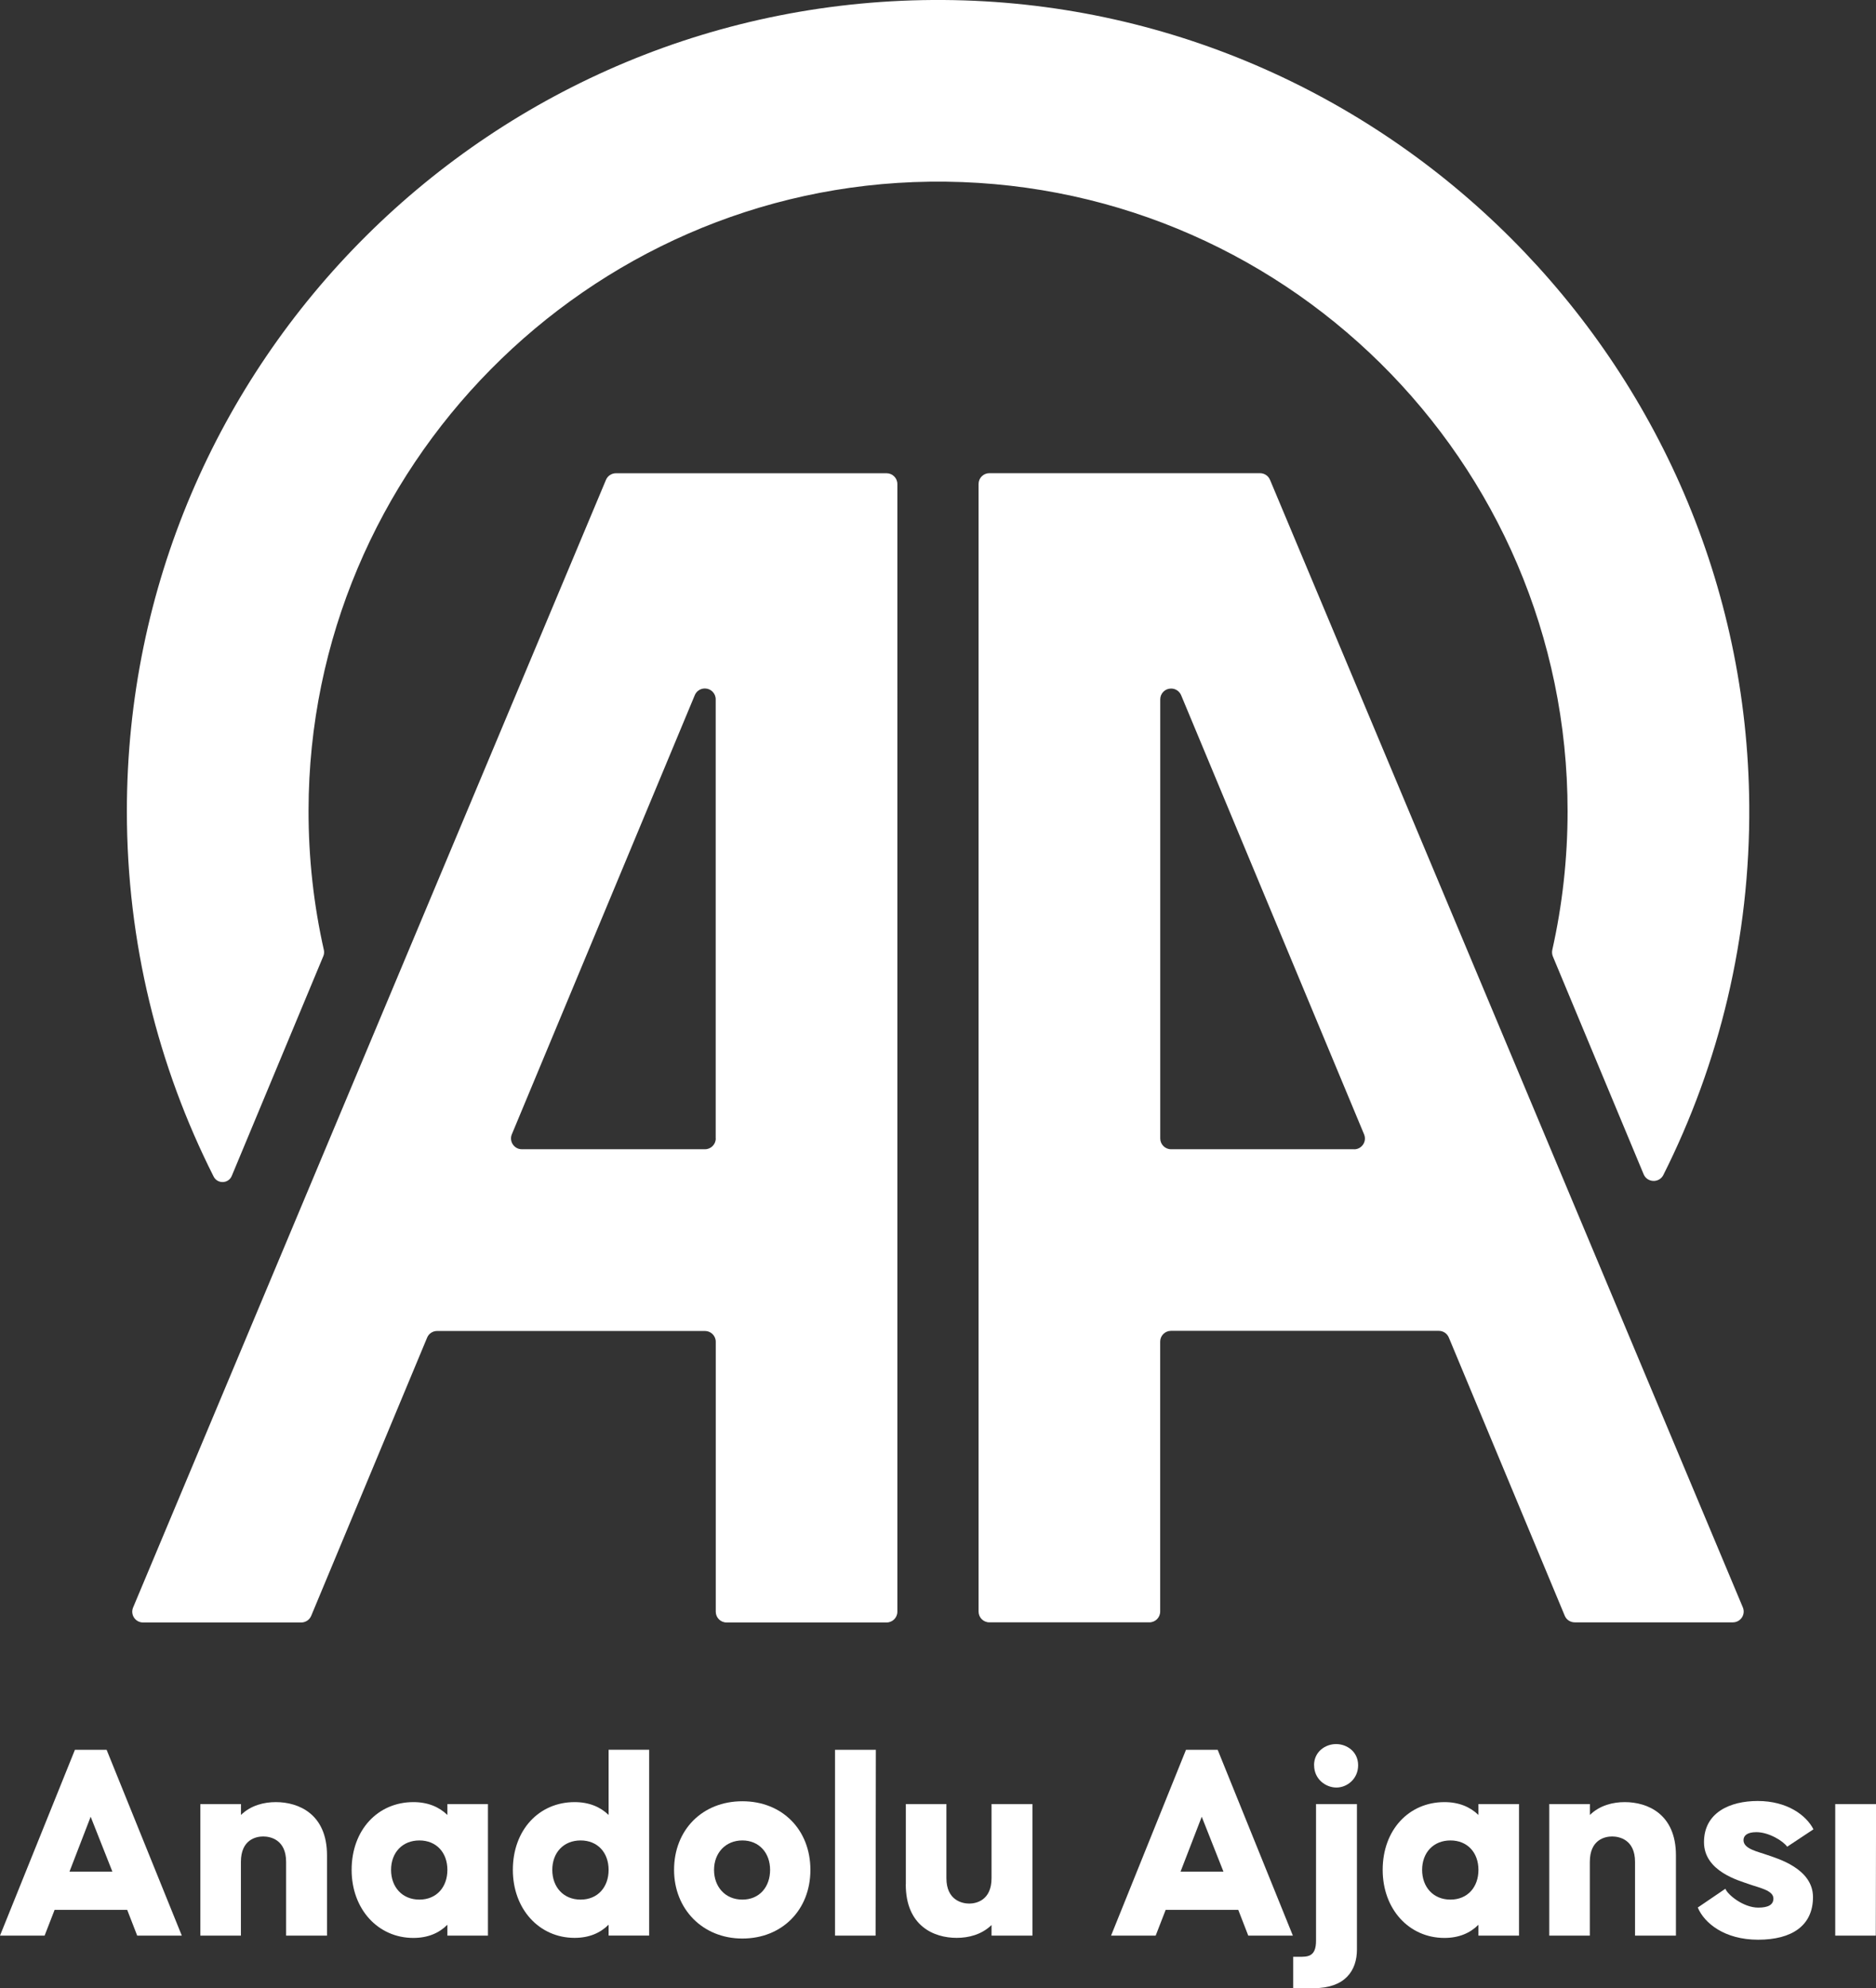
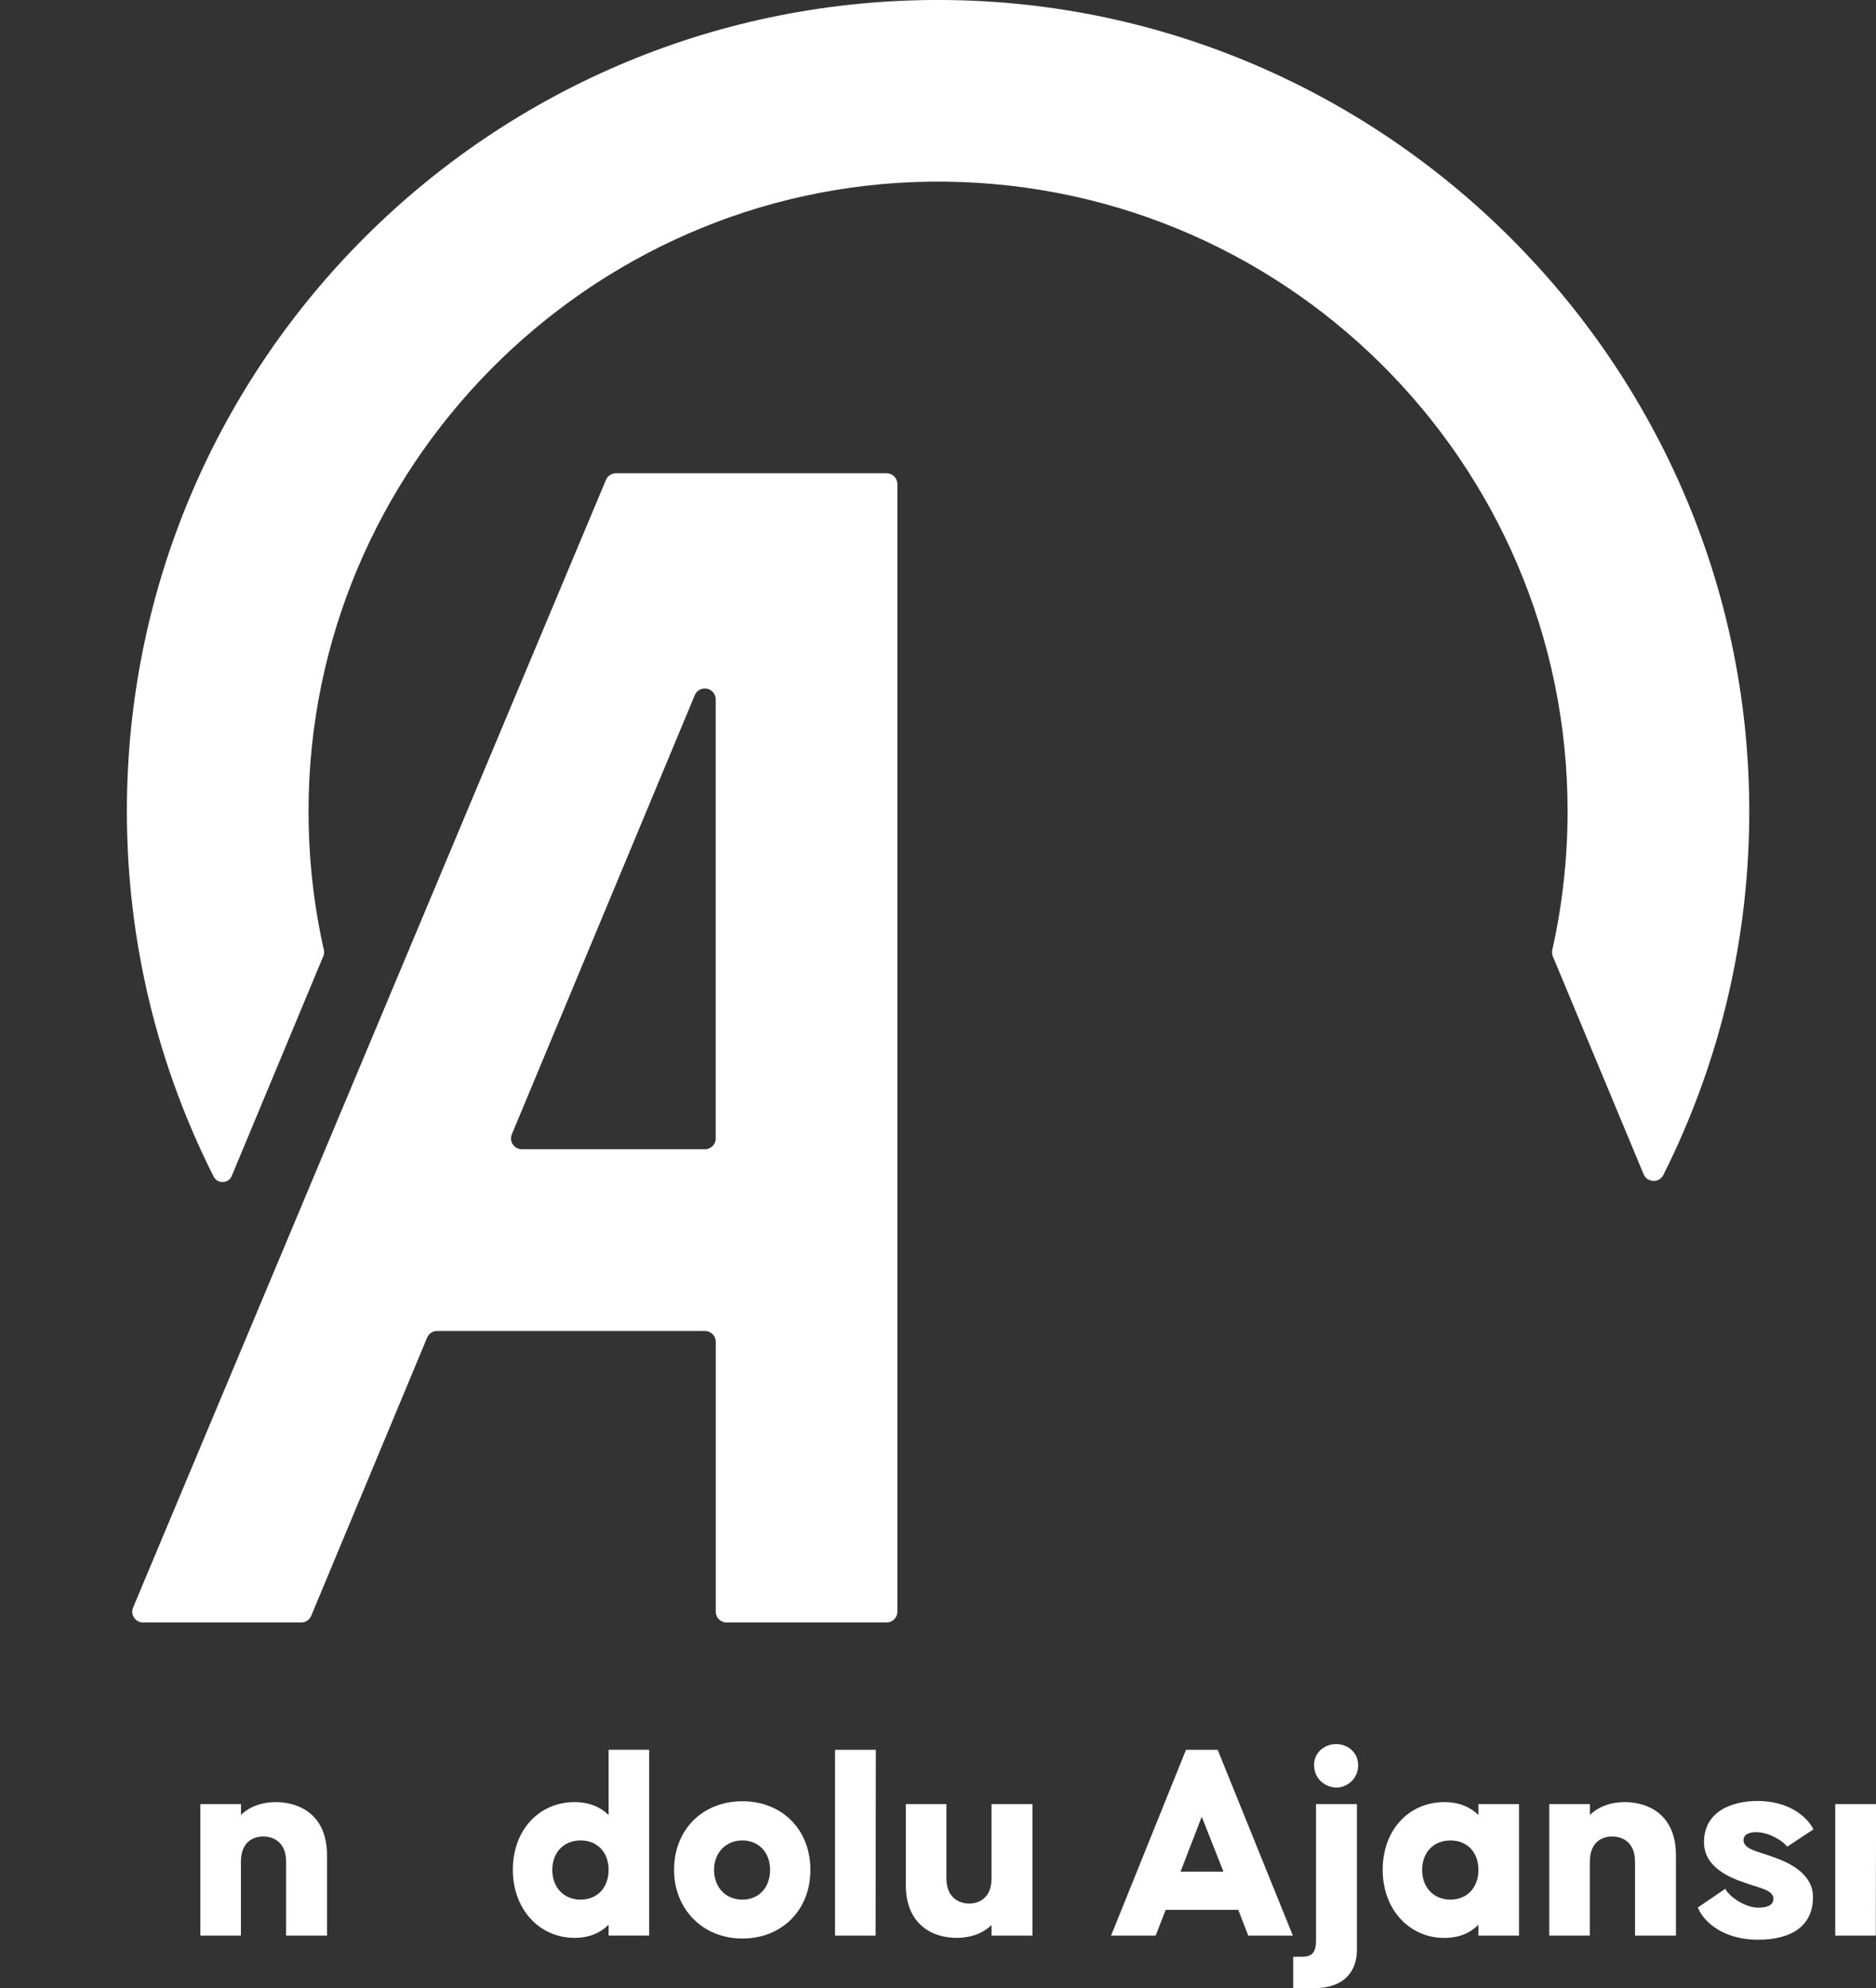
<svg xmlns="http://www.w3.org/2000/svg" id="Layer_2" data-name="Layer 2" viewBox="0 0 283.46 300.39">
  <rect x="0" y="0" width="283.46" height="300.39" fill="#333333" stroke="none" />
  <defs>
    <style>
      .cls-1 {
        fill: #fff;
      }
    </style>
  </defs>
-   <path class="cls-1" d="M11.32,264.37h4.79l11.36,28.07h-6.74l-1.51-3.89h-10.97l-1.51,3.89H0l11.32-28.07ZM16.98,282.77l-3.28-8.29-3.2,8.29h6.48Z" />
  <path class="cls-1" d="M30.28,272.57h6.13v1.64c1.51-1.47,3.5-1.94,5.27-1.94,3.46,0,7.73,1.81,7.73,8.03v12.14h-6.18v-11.14c0-3.37-2.38-3.84-3.46-3.84s-3.37.47-3.37,3.84v11.14h-6.13v-19.87h.01Z" />
-   <path class="cls-1" d="M53.13,282.51c0-6.05,3.97-10.24,9.33-10.24,2.2,0,3.89.73,5.14,1.94v-1.64h6.13v19.87h-6.13v-1.64c-1.25,1.25-2.94,1.99-5.14,1.99-5.36,0-9.33-4.36-9.33-10.28h0ZM67.6,282.51c0-2.59-1.64-4.45-4.23-4.45s-4.28,1.86-4.28,4.45,1.68,4.49,4.28,4.49,4.23-1.9,4.23-4.49Z" />
  <path class="cls-1" d="M77.49,282.51c0-6.05,3.97-10.24,9.33-10.24,2.2,0,3.89.73,5.14,1.94v-9.85h6.13v28.07h-6.13v-1.64c-1.25,1.25-2.94,1.99-5.14,1.99-5.36,0-9.33-4.36-9.33-10.28h0ZM91.96,282.51c0-2.59-1.64-4.45-4.23-4.45s-4.28,1.86-4.28,4.45,1.68,4.49,4.28,4.49,4.23-1.9,4.23-4.49Z" />
  <path class="cls-1" d="M101.85,282.51c0-6.05,4.28-10.37,10.32-10.37s10.28,4.32,10.28,10.37-4.28,10.37-10.28,10.37-10.32-4.45-10.32-10.37ZM116.36,282.51c0-2.55-1.64-4.45-4.19-4.45s-4.28,1.9-4.28,4.45,1.68,4.49,4.28,4.49,4.19-1.94,4.19-4.49Z" />
  <path class="cls-1" d="M126.16,264.37h6.18l-.04,28.07h-6.13v-28.07h-.01Z" />
  <path class="cls-1" d="M136.87,284.71v-12.14h6.13v11.19c0,3.37,2.42,3.84,3.45,3.84s3.37-.47,3.37-3.84v-11.19h6.18v19.87h-6.18v-1.6c-1.51,1.47-3.5,1.94-5.27,1.94-3.46,0-7.69-1.81-7.69-8.08h.01Z" />
  <path class="cls-1" d="M179.2,264.37h4.79l11.36,28.07h-6.74l-1.51-3.89h-10.97l-1.51,3.89h-6.74l11.32-28.07h0ZM184.86,282.77l-3.28-8.29-3.2,8.29h6.48Z" />
  <path class="cls-1" d="M195.4,295.64h.86c1.3,0,2.59.04,2.59-2.42v-20.65h6.18v21.98c0,3.15-1.77,5.83-6.52,5.83h-3.11v-4.75h0ZM198.55,266.7c0-2.07,1.73-3.2,3.33-3.2s3.33,1.12,3.33,3.2-1.68,3.37-3.28,3.37-3.37-1.25-3.37-3.37h-.01Z" />
  <path class="cls-1" d="M208.92,282.51c0-6.05,3.97-10.24,9.33-10.24,2.2,0,3.89.73,5.14,1.94v-1.64h6.13v19.87h-6.13v-1.64c-1.25,1.25-2.94,1.99-5.14,1.99-5.36,0-9.33-4.36-9.33-10.28h0ZM223.39,282.51c0-2.59-1.64-4.45-4.23-4.45s-4.28,1.86-4.28,4.45,1.68,4.49,4.28,4.49,4.23-1.9,4.23-4.49Z" />
  <path class="cls-1" d="M234.1,272.57h6.13v1.64c1.51-1.47,3.5-1.94,5.27-1.94,3.46,0,7.73,1.81,7.73,8.03v12.14h-6.18v-11.14c0-3.37-2.38-3.84-3.46-3.84s-3.37.47-3.37,3.84v11.14h-6.13v-19.87h0Z" />
  <path class="cls-1" d="M256.51,288.21l4.19-2.85c.35.91,2.72,2.85,4.97,2.85,1.51,0,2.29-.43,2.29-1.38,0-1.25-2.25-1.64-3.67-2.16-1.43-.52-6.82-1.9-6.82-6.35s3.89-6.22,8.12-6.22c4.45,0,7.34,2.16,8.42,4.28l-3.97,2.63c-.6-.86-2.76-2.2-4.66-2.2-1.38,0-1.94.52-1.94,1.21,0,1.34,2.2,1.73,3.63,2.25,1.47.52,6.87,2.03,6.87,6.35s-3.2,6.44-8.29,6.44-8.12-2.51-9.11-4.84h-.03Z" />
  <path class="cls-1" d="M277.29,272.57h6.18l-.04,19.87h-6.13v-19.87h0Z" />
  <path class="cls-1" d="M48.94,143.55c-1.53-6.79-2.33-13.86-2.32-21.12.07-51.73,42.09-94.29,93.82-94.98,53.13-.71,96.42,42.14,96.42,95.11,0,7.2-.8,14.21-2.31,20.95-.07.33-.04.67.08.98l13.72,32.92c.54,1.29,2.35,1.36,2.98.11,8.43-16.78,13.13-35.77,12.98-55.86C263.81,54.93,209.31.46,142.59,0,74.5-.46,19.17,54.59,19.17,122.56c0,19.86,4.73,38.61,13.11,55.2.58,1.15,2.25,1.09,2.74-.1l13.84-33.22c.12-.28.14-.6.08-.9h0Z" />
-   <path class="cls-1" d="M191.89,72.49c-.25-.61-.85-1-1.51-1h-40.89c-.9,0-1.63.73-1.63,1.63v170.36c0,.9.73,1.63,1.63,1.63h24.18c.9,0,1.63-.73,1.63-1.63v-40.78c0-.9.73-1.63,1.63-1.63h40.47c.66,0,1.25.39,1.51,1,3.71,8.93,13.66,32.8,17.52,42.04.25.61.85,1,1.51,1h23.89c1.17,0,1.96-1.18,1.51-2.26-22.34-53.25-49.16-117.22-71.45-170.37h0ZM204.61,173.63h-27.67c-.9,0-1.63-.73-1.63-1.63v-66.34c0-.9.73-1.63,1.63-1.63h.02c.66,0,1.25.4,1.51,1.01l27.64,66.34c.45,1.08-.34,2.26-1.51,2.26h0Z" />
  <path class="cls-1" d="M133.96,71.5h-40.89c-.66,0-1.25.39-1.51,1-22.29,53.15-49.11,117.12-71.45,170.37-.45,1.08.34,2.26,1.51,2.26h23.89c.66,0,1.25-.39,1.51-1,3.85-9.24,13.8-33.12,17.52-42.04.25-.61.85-1,1.51-1h40.47c.9,0,1.63.73,1.63,1.63v40.78c0,.9.73,1.63,1.63,1.63h24.18c.9,0,1.63-.73,1.63-1.63V73.13c0-.9-.73-1.63-1.63-1.63ZM108.15,172c0,.9-.73,1.63-1.63,1.63h-27.67c-1.17,0-1.96-1.19-1.51-2.26l27.64-66.34c.25-.61.85-1.01,1.51-1.01h.02c.9,0,1.63.73,1.63,1.63v66.34h.01Z" />
</svg>